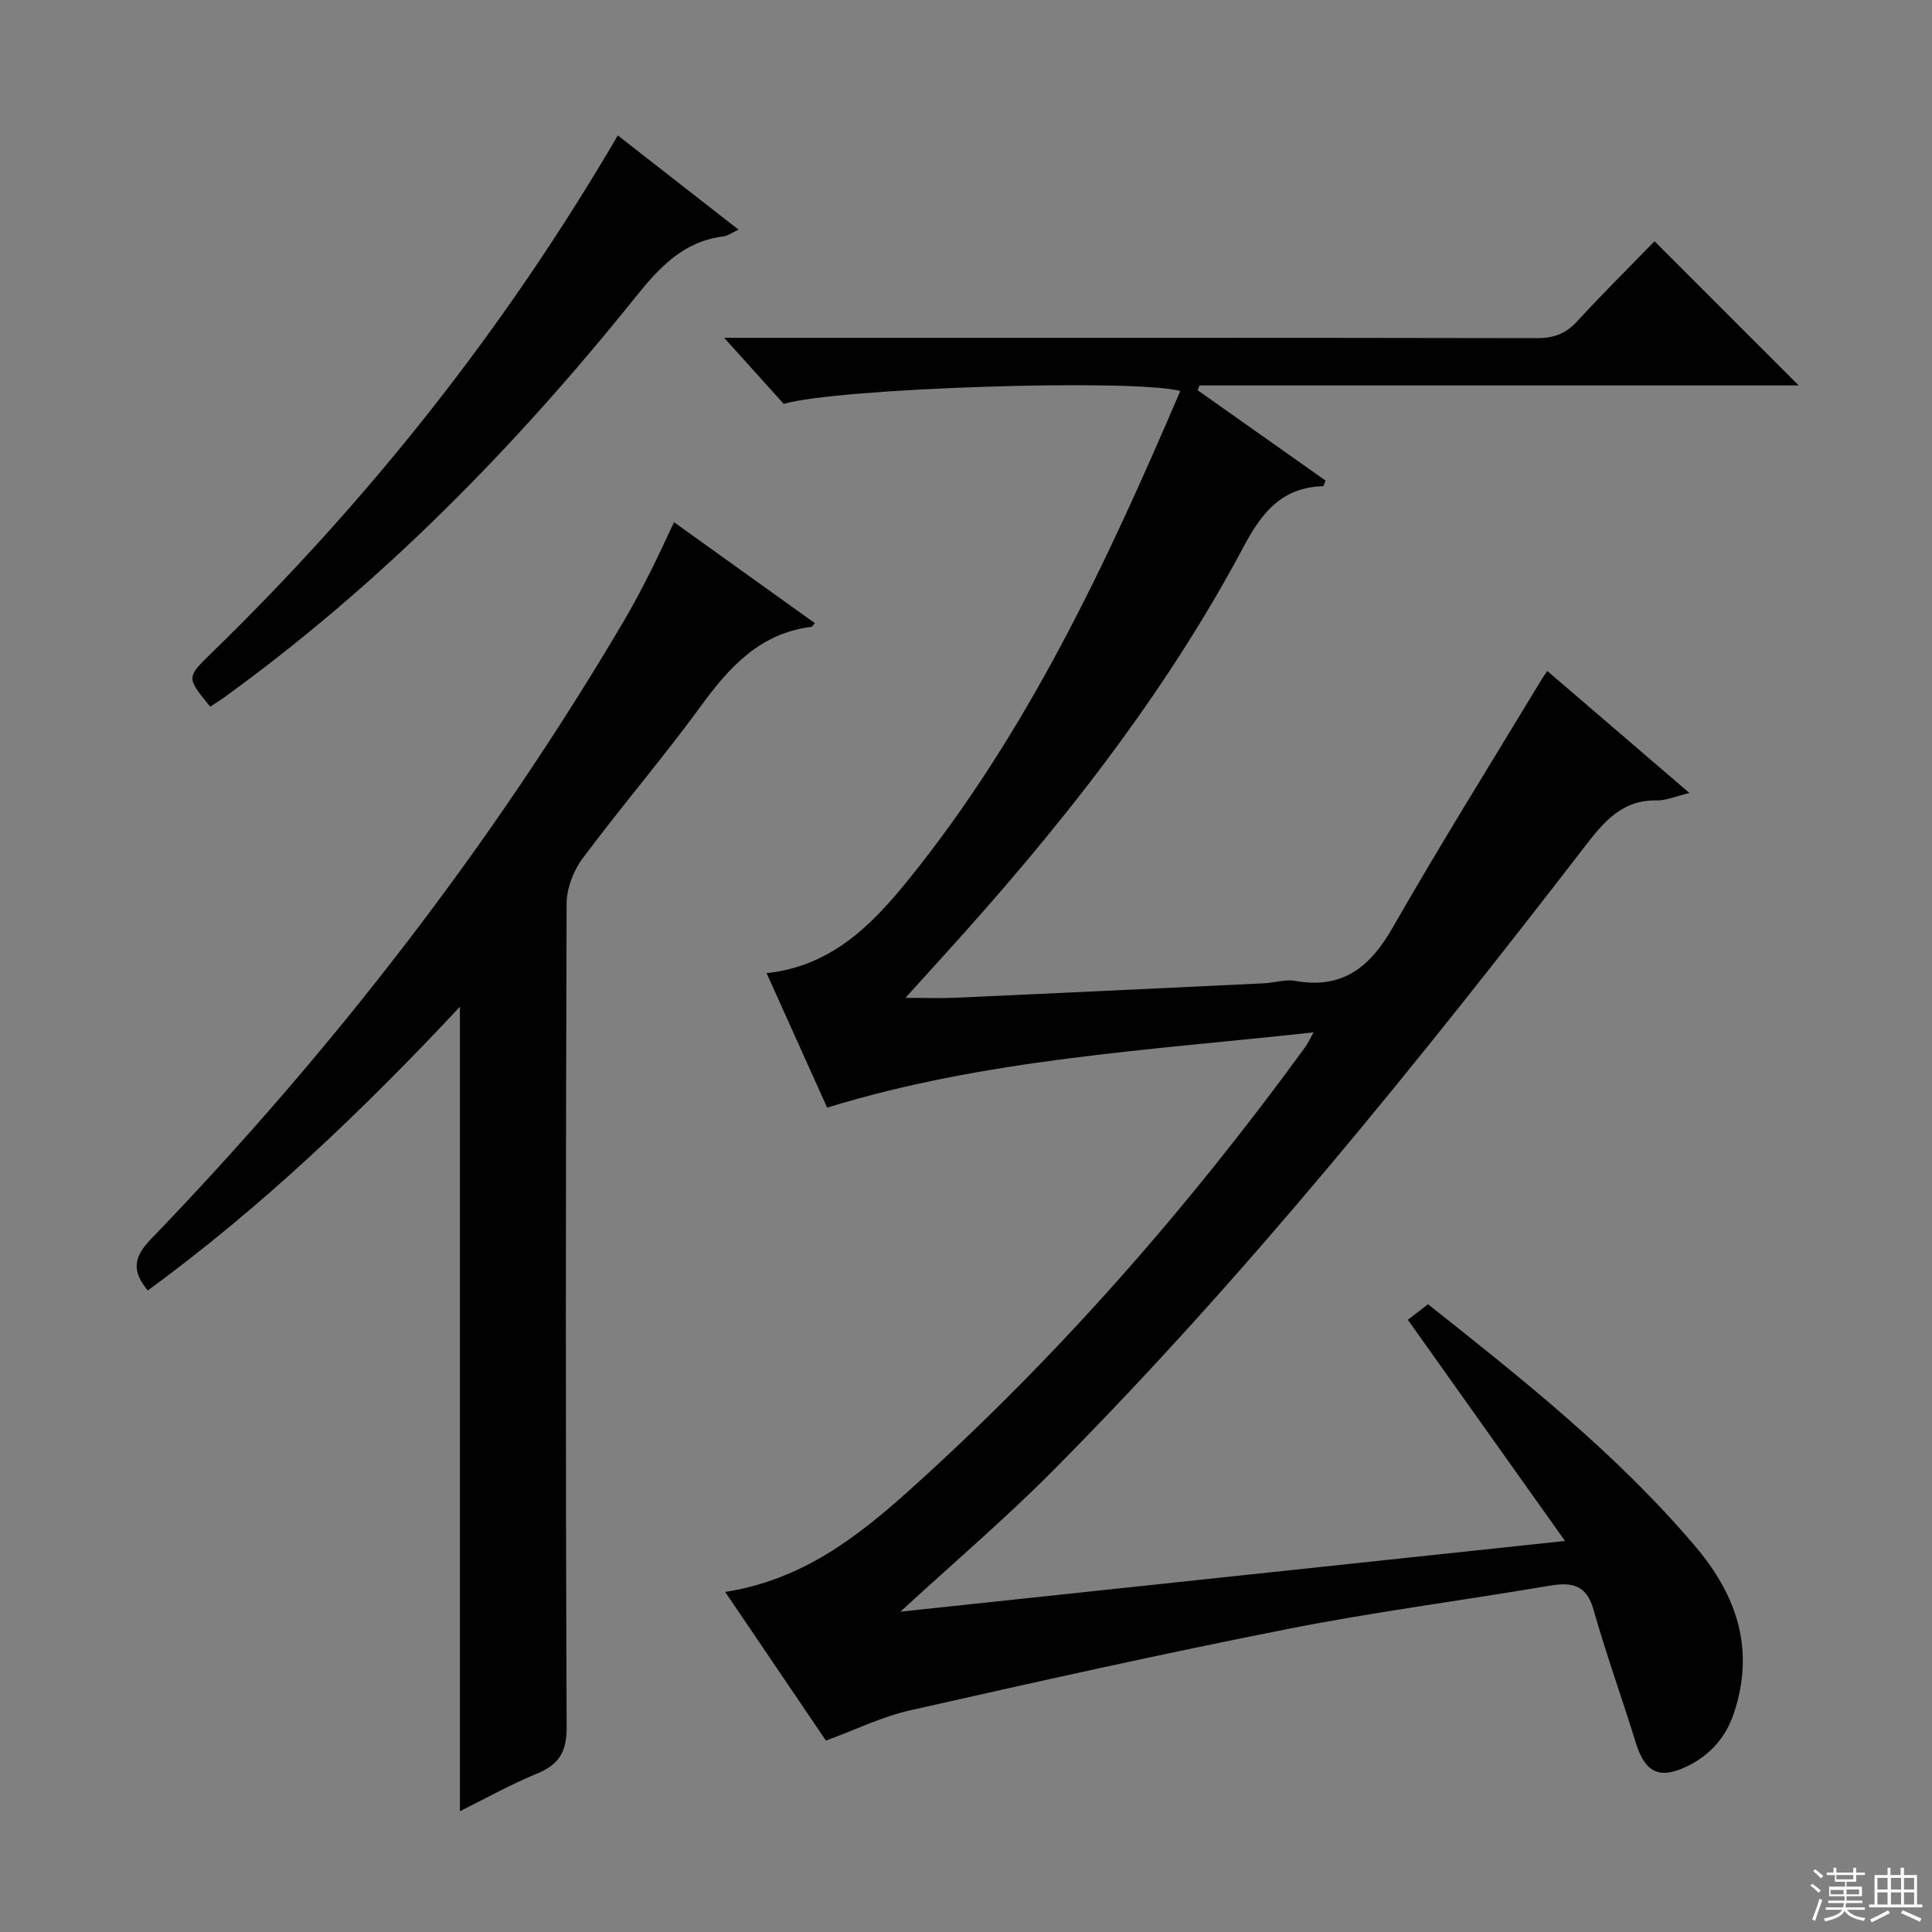
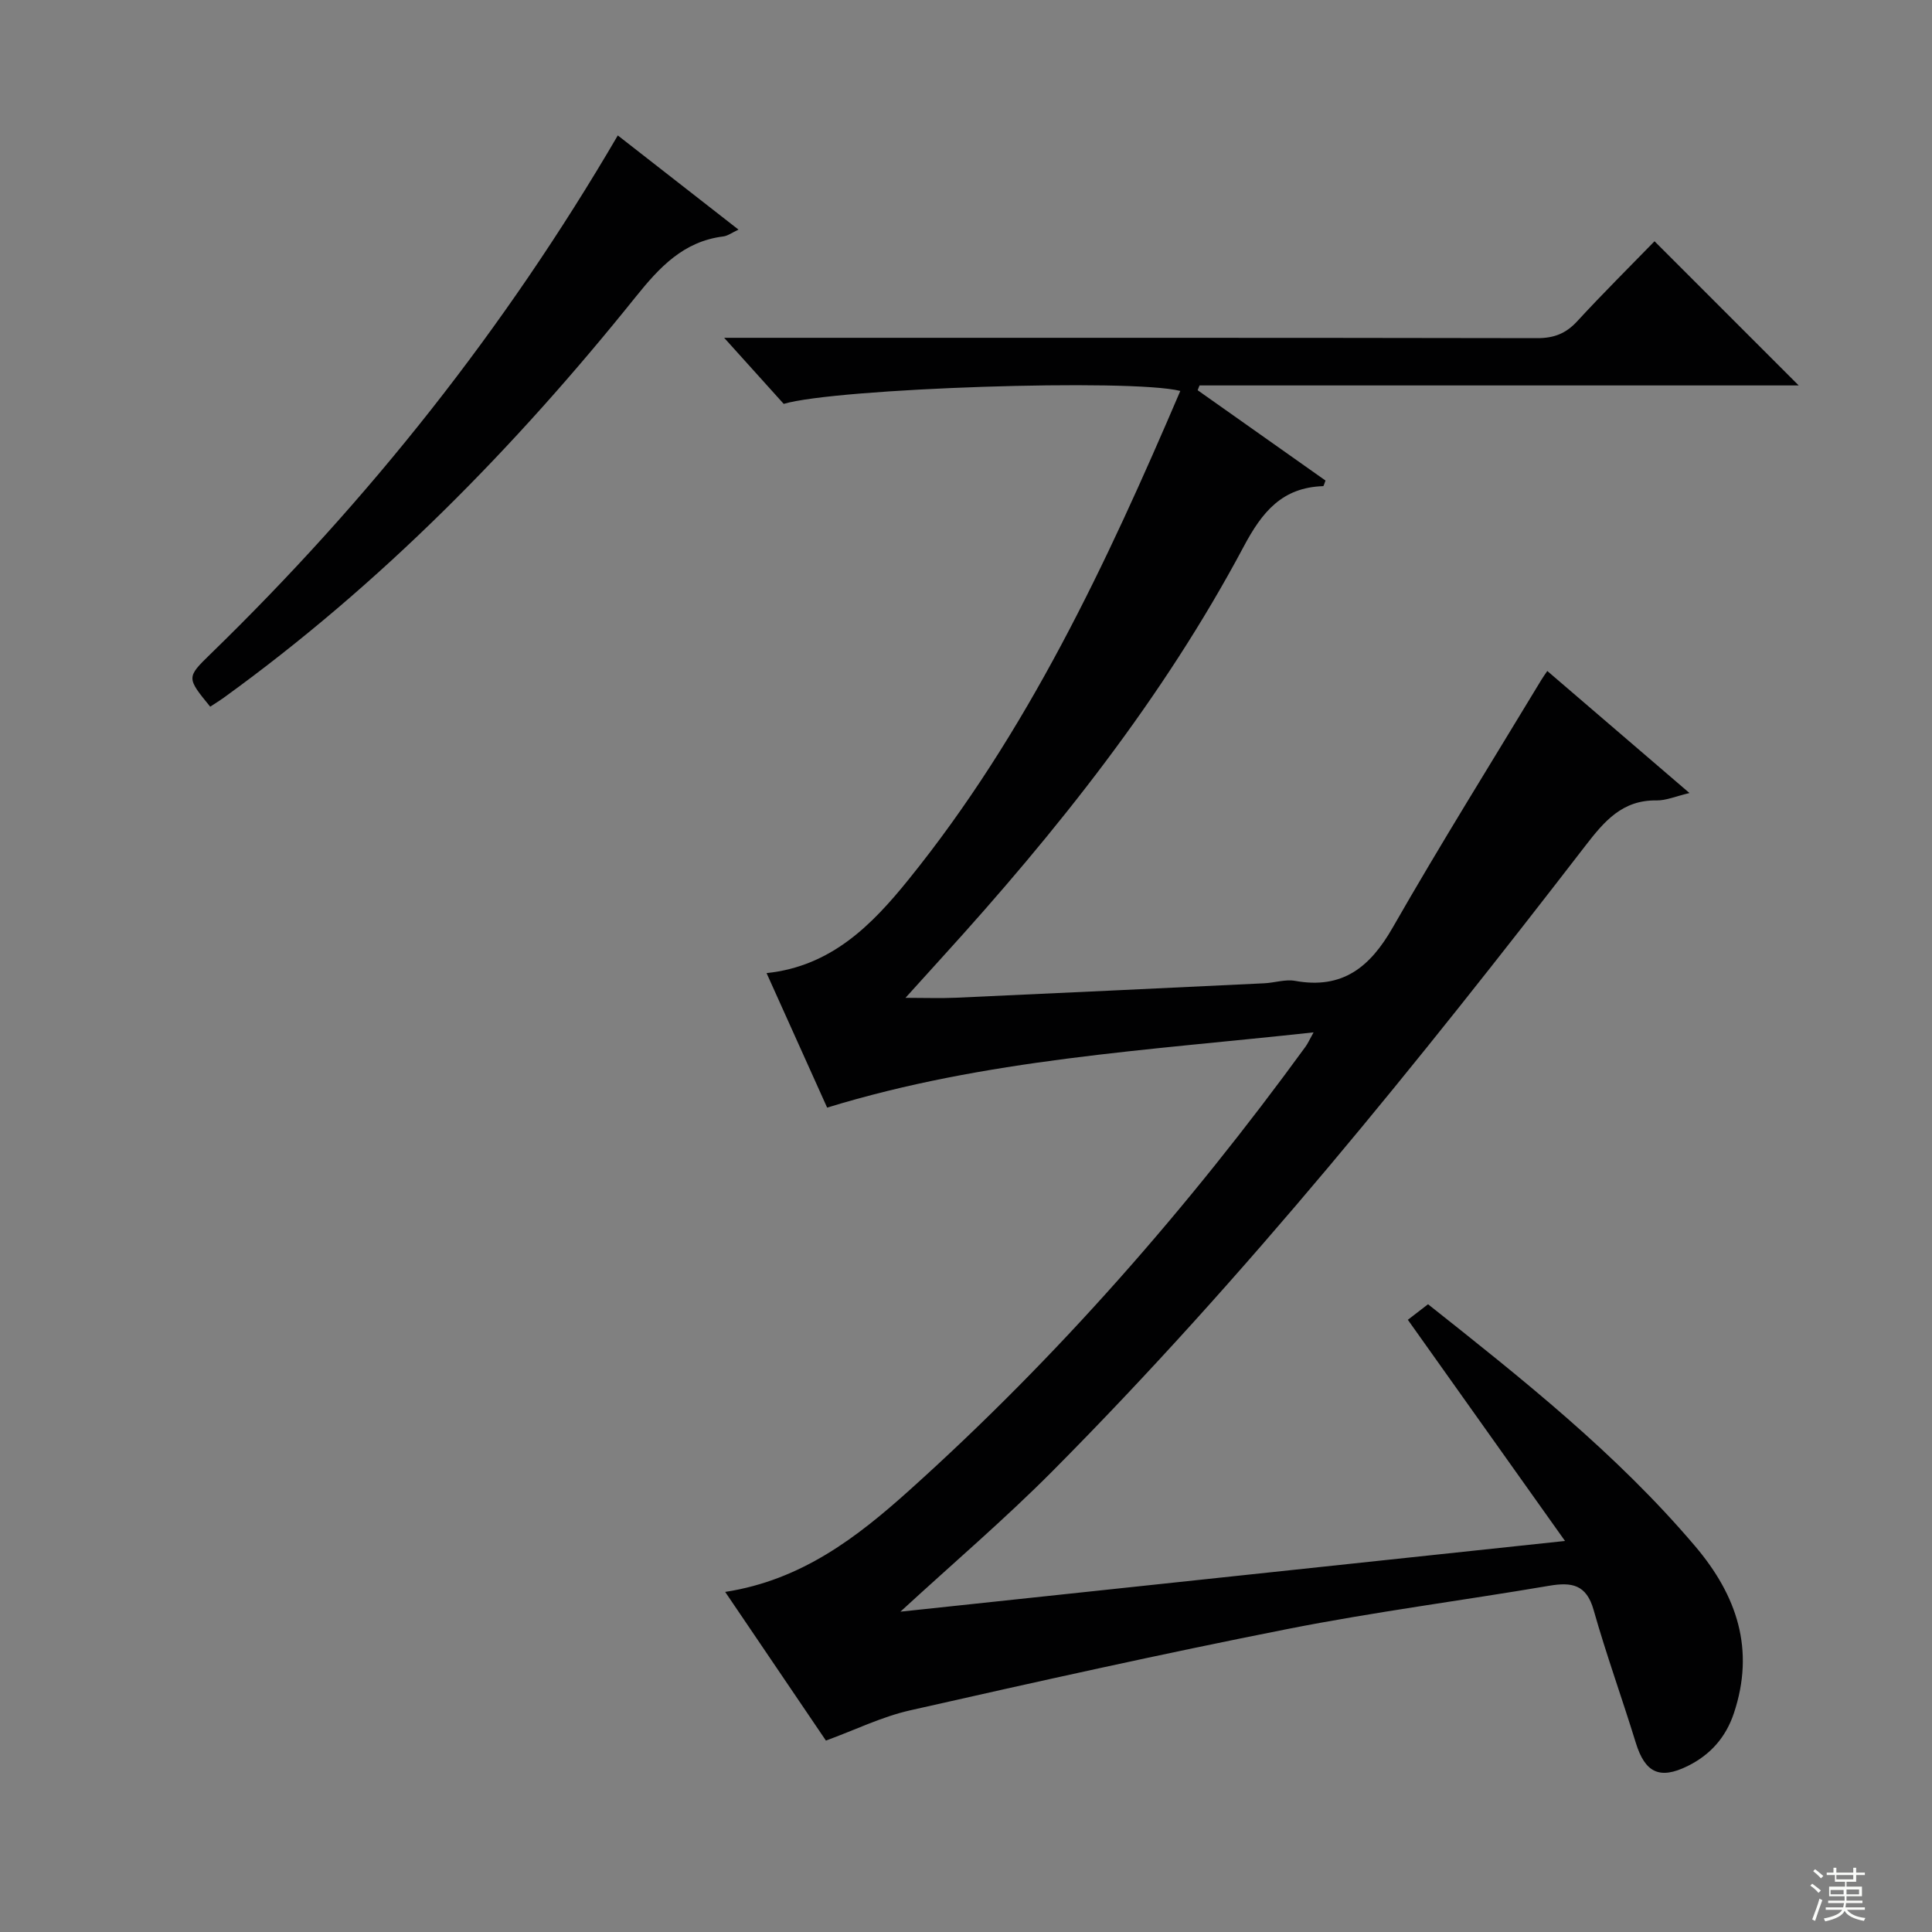
<svg xmlns="http://www.w3.org/2000/svg" enable-background="new 0 0 400 400" viewBox="0 0 400 400">
  <rect x="0" y="0" width="400" height="400" fill="#808080" stroke="none" />
  <g fill="#010102">
    <path d="m171 360.37c-6.73-9.93-13.67-20.18-20.86-30.78 15.9-2.46 27.38-11.39 38.13-21.04 30.7-27.58 57.74-58.5 82.02-91.84.46-.63.78-1.36 1.67-2.97-34.31 3.76-67.95 5.51-100.71 15.58-4.14-9.2-8.28-18.39-12.54-27.85 13.4-1.41 21.79-9.96 29.35-19.31 24.62-30.44 41.01-65.46 56.31-101.22-10.24-2.61-71.28-.56-82.11 2.68-3.75-4.16-7.6-8.43-12.33-13.68h6.34c54 0 107.99-.03 161.98.07 3.46.01 5.93-.94 8.27-3.47 5.29-5.75 10.84-11.25 16.03-16.59 10.2 10.2 19.92 19.92 29.85 29.85-41.32 0-82.68 0-124.05 0-.13.33-.26.66-.39.99 8.84 6.25 17.69 12.5 26.47 18.7-.25.62-.36 1.16-.49 1.16-8.49.28-12.62 5.31-16.46 12.54-16.69 31.34-38.67 58.91-62.48 85.08-2.32 2.55-4.63 5.12-7.53 8.32 4.04 0 7.26.12 10.46-.02 21.26-.96 42.53-1.97 63.79-2.99 2.15-.1 4.39-.87 6.43-.5 9.81 1.77 15.5-2.84 20.19-11.03 9.9-17.3 20.47-34.22 30.78-51.29.34-.56.72-1.08 1.23-1.84 9.68 8.31 19.23 16.51 29.44 25.27-2.82.66-4.83 1.56-6.84 1.53-7.05-.11-10.79 4.3-14.68 9.34-34.69 44.97-70.3 89.19-110.39 129.55-9.83 9.89-20.48 18.97-31.46 29.07 45.79-4.87 90.95-9.67 137.6-14.64-11.22-15.79-21.69-30.53-32.54-45.79 1.18-.91 2.58-1.99 4.18-3.22 19.46 15.43 39.02 30.91 55.29 50.08 8.7 10.25 12.43 21.41 8.03 34.6-1.67 5-4.88 8.62-9.59 10.94-5.79 2.85-8.81 1.37-10.72-4.84-2.83-9.19-6.11-18.24-8.73-27.49-1.48-5.25-4.51-5.8-9.16-5.01-18.01 3.06-36.15 5.4-54.06 8.93-26.2 5.17-52.28 10.99-78.34 16.88-5.86 1.33-11.43 4.08-17.38 6.25z" />
-     <path d="m139.55 108.12c10.06 7.21 19.59 14.03 29.15 20.89-.48.56-.56.75-.66.77-10.66 1.29-17.01 8.29-22.95 16.43-7.85 10.75-16.54 20.87-24.49 31.55-1.91 2.56-3.28 6.22-3.29 9.38-.19 56.81-.23 113.62.01 170.42.02 5.21-1.6 7.77-6.18 9.66-5.45 2.25-10.63 5.15-15.92 7.77 0-55.48 0-110.5 0-166.55-20.21 21.58-41.05 41.49-64.62 58.74-3.23-3.9-3.1-6.73.58-10.56 37.56-38.97 70.53-81.48 98.04-128.15 1.94-3.29 3.71-6.69 5.44-10.1 1.65-3.27 3.15-6.6 4.89-10.25z" />
    <path d="m127.91 28.04c8.45 6.59 16.54 12.91 24.99 19.5-1.38.64-2.22 1.29-3.13 1.41-8.26 1.02-13.21 6.36-18.16 12.52-25 31.15-52.8 59.49-85.28 82.98-.92.66-1.89 1.25-2.81 1.86-4.88-5.98-4.94-6.04.04-10.88 32.78-31.85 60.94-67.31 84.35-107.39z" />
  </g>
  <path d="m374.8 390.4.4-.4c.7.5 1.3 1 1.8 1.4l-.5.5c-.5-.6-1.1-1.1-1.7-1.5zm1 7.3-.6-.3c.5-1.4 1.1-2.8 1.5-4.3.2.1.4.2.6.3-.5 1.3-1 2.8-1.5 4.3zm-.4-10.3.4-.4c.4.3 1 .8 1.7 1.4l-.5.5c-.4-.5-1-1-1.6-1.5zm2.5.3h1.7v-1h.6v1h3.5v-1h.6v1h1.8v.5h-1.8v1.4h-2v1h3.2v2h-3.2v.9h3.3v.5h-3.4c0 .3-.1.6-.1.9h4v.5h-3.7c.7.9 1.9 1.5 3.8 1.7-.1.2-.2.4-.3.6-2.1-.4-3.5-1.1-4-2.1-.4 1-1.8 1.7-4 2.2-.1-.2-.2-.4-.3-.6 2.1-.4 3.4-1 3.8-1.8h-3.4v-.5h3.6c.1-.3.1-.6.2-.9h-3.3v-.5h3.4c0-.3 0-.6 0-.9h-3.2v-2h3.3v-1h-2.1v-1.4h-1.7v-.5zm1.1 3.5v1h2.7c0-.3 0-.4 0-.4 0-.1 0-.2 0-.2 0-.1 0-.2 0-.3h-2.7zm1.2-3v.9h3.5v-.9zm4.7 3h-2.6v.6.4h2.6z" fill="#fbfcfa" />
-   <path d="m393.6 386.7h.6v1.5h2.7v6.1h1.1v.6h-11v-.6h1.1v-6.1h2.7v-1.5h.6v1.5h2.1v-1.5zm-2.7 8.8.4.6c-1.2.6-2.5 1.3-3.8 1.9-.1-.2-.2-.4-.3-.6 1.2-.6 2.5-1.2 3.7-1.9zm-2.2-6.7v2.4h2.1v-2.4zm0 3v2.5h2.1v-2.5zm2.8-3v2.4h2.1v-2.4zm0 3v2.5h2.1v-2.5zm6 6.1c-1.4-.7-2.7-1.3-3.9-1.8l.3-.6c1.5.6 2.7 1.2 3.9 1.7zm-1.2-9.1h-2.1v2.4h2.1zm-2.1 3v2.5h2.1v-2.5z" fill="#fbfcfa" />
</svg>